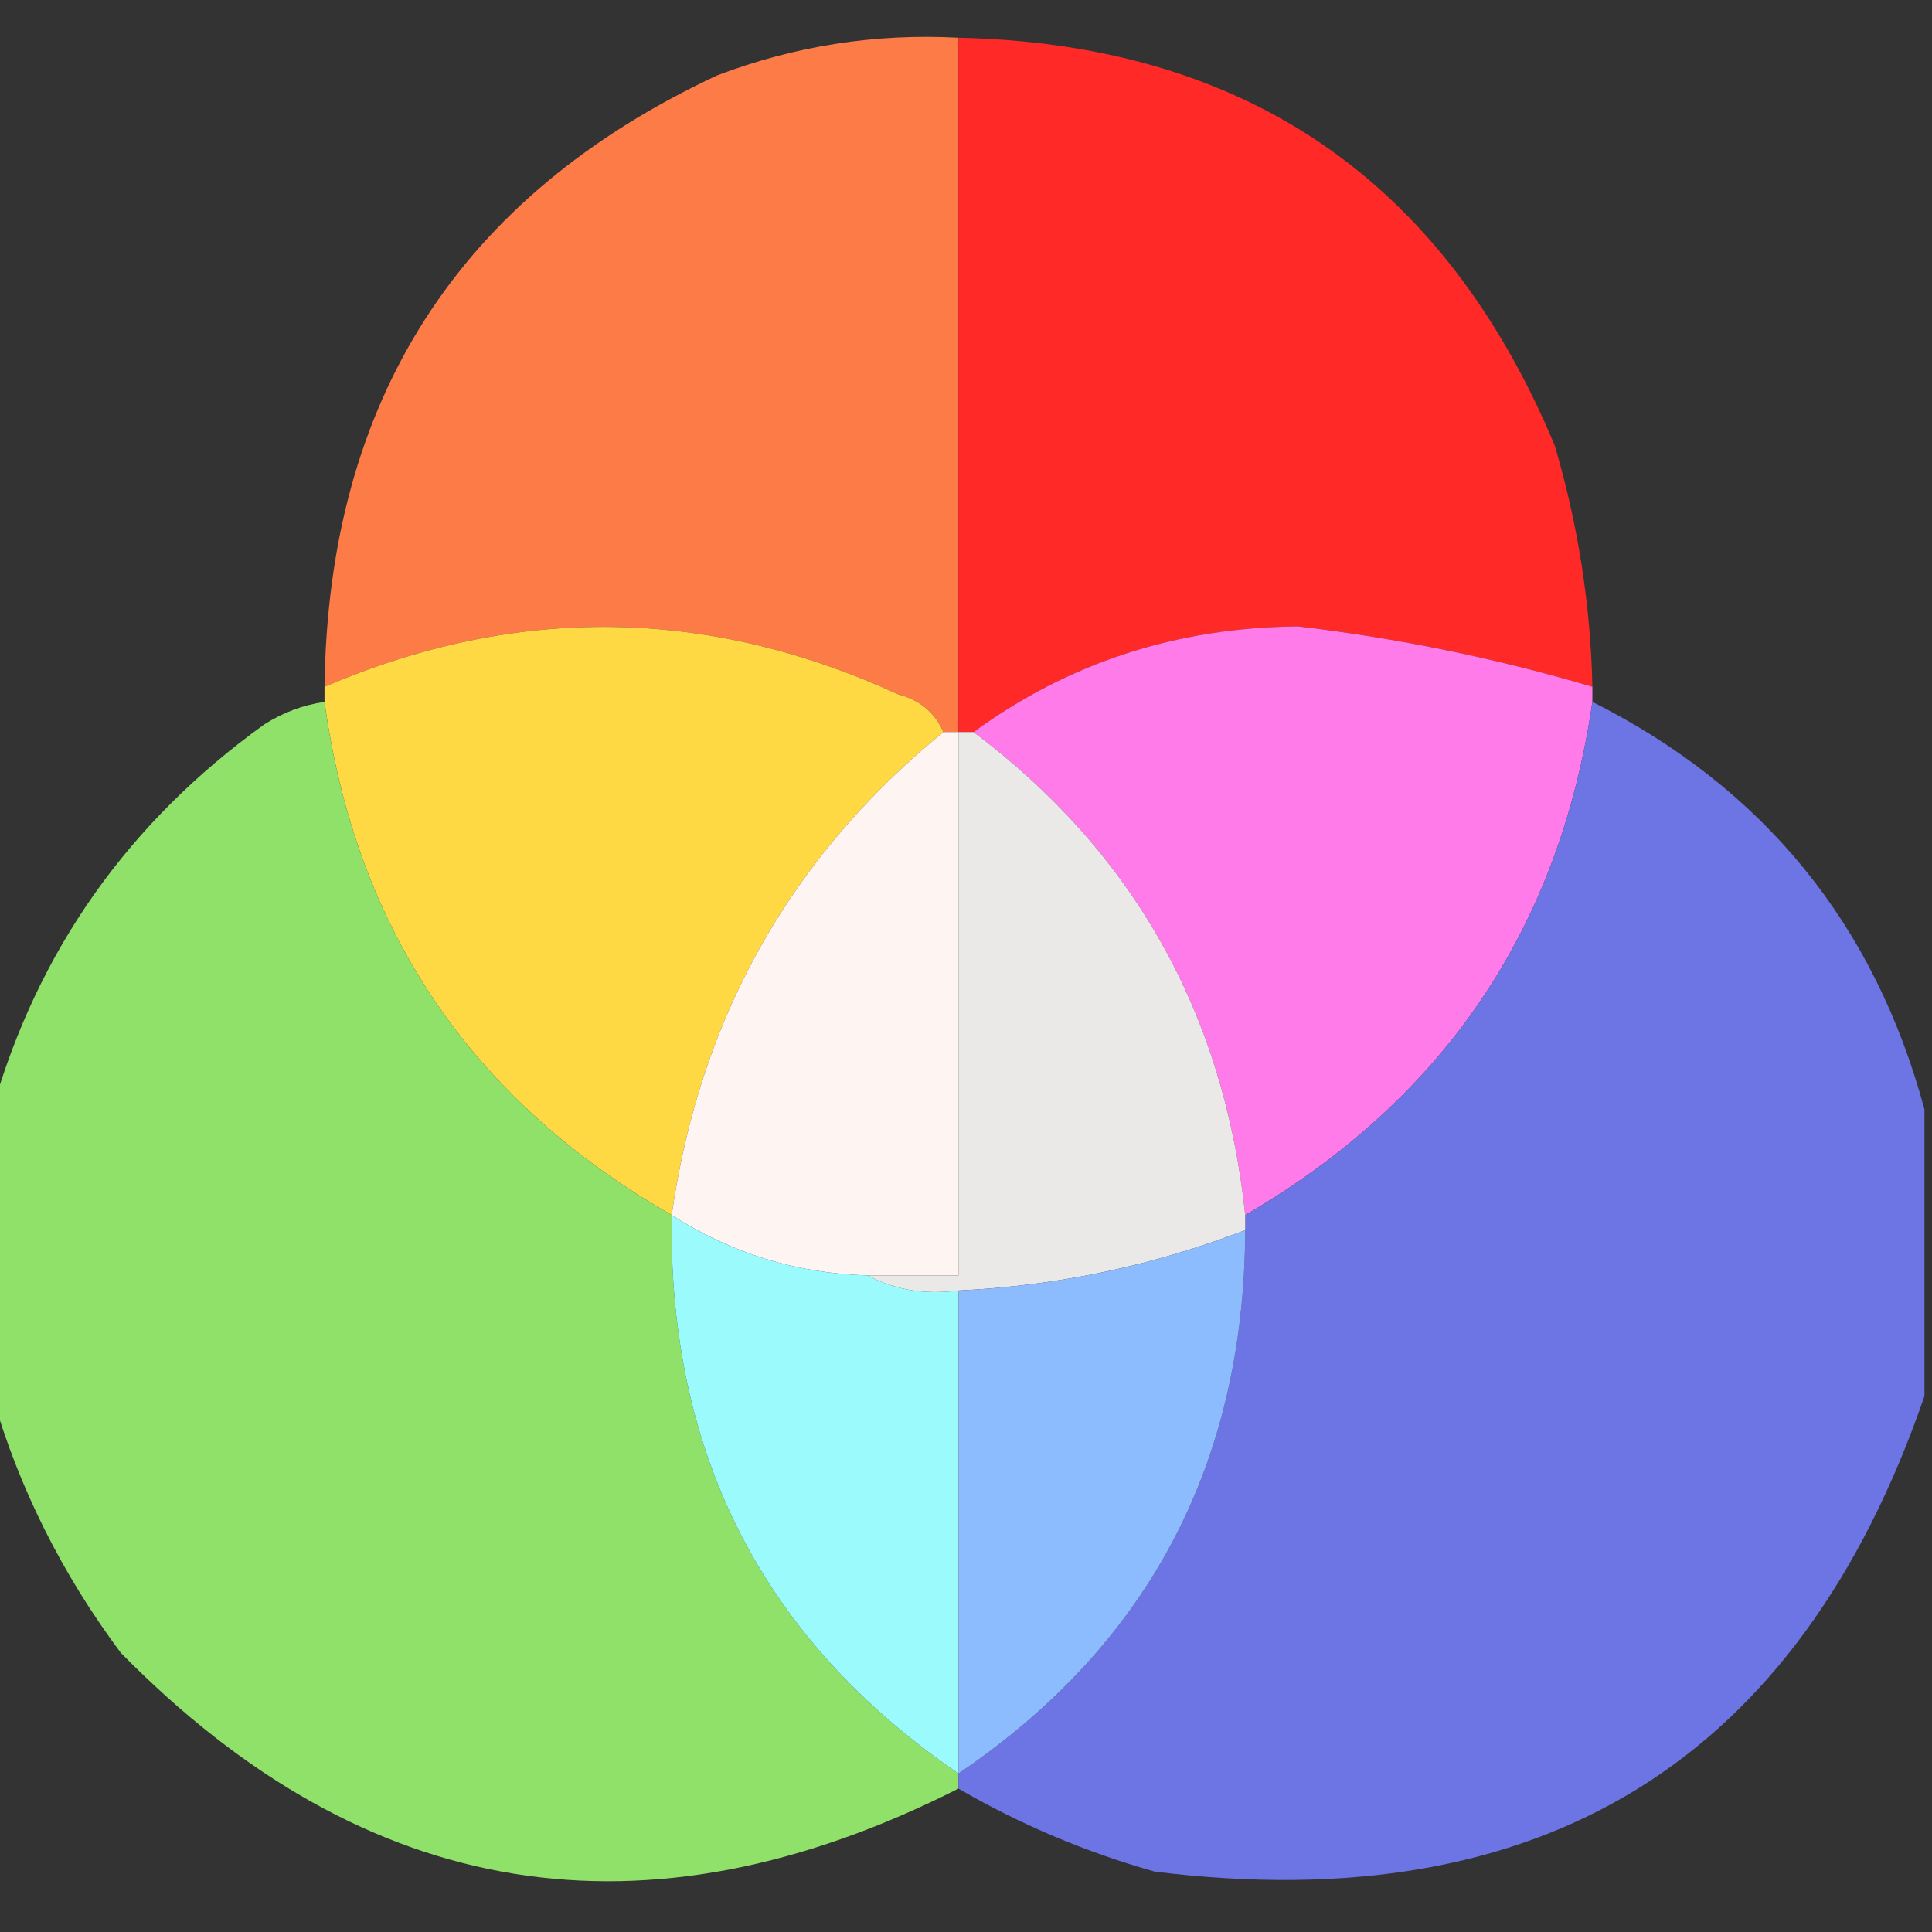
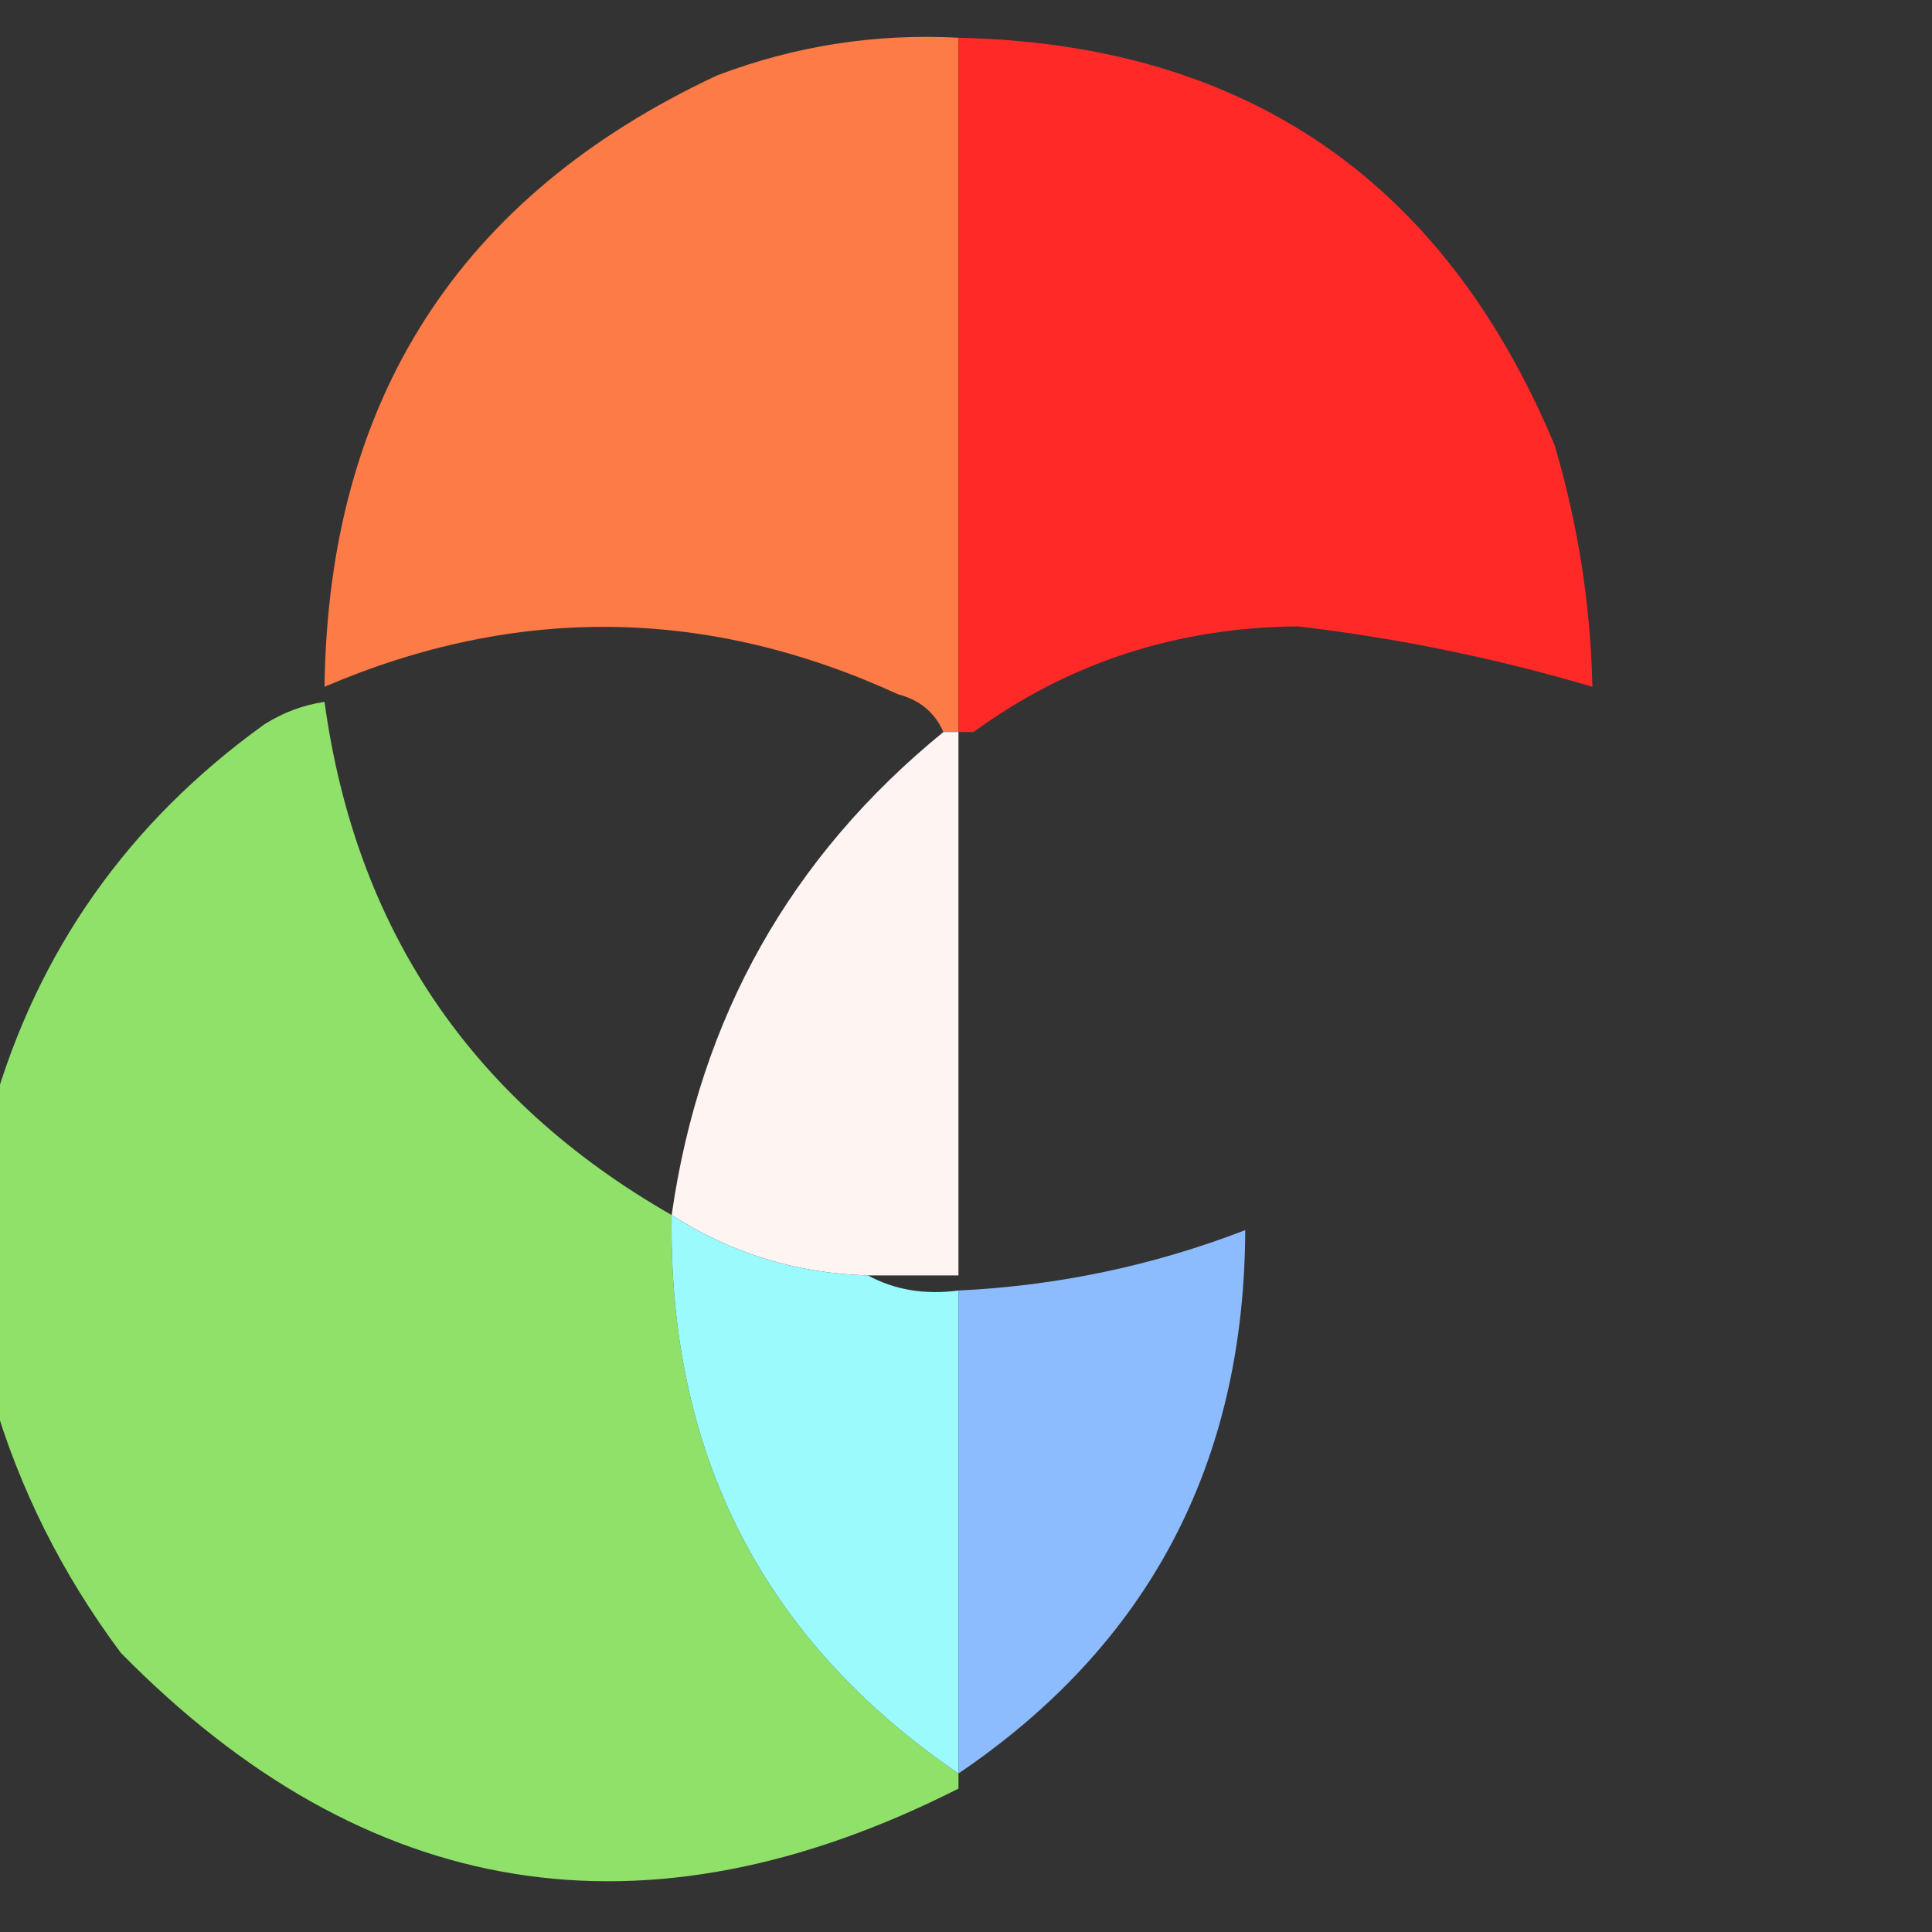
<svg xmlns="http://www.w3.org/2000/svg" version="1.1" width="128px" height="128px" style="shape-rendering:geometricPrecision; text-rendering:geometricPrecision; image-rendering:optimizeQuality; fill-rule:evenodd; clip-rule:evenodd">
  <rect width="100%" height="100%" fill="#333333" stroke="none" />
  <g>
    <path style="opacity:0.985" fill="#ff7c47" d="M 63.5,2.5 C 63.5,17.833 63.5,33.167 63.5,48.5C 63.167,48.5 62.833,48.5 62.5,48.5C 61.942,47.21 60.942,46.377 59.5,46C 46.899,40.214 34.233,40.047 21.5,45.5C 21.744,26.496 30.411,12.996 47.5,5C 52.656,3.038 57.989,2.205 63.5,2.5 Z" />
  </g>
  <g>
    <path style="opacity:1" fill="#ff2928" d="M 63.5,2.5 C 82.476,2.911 95.642,11.911 103,29.5C 104.546,34.73 105.38,40.063 105.5,45.5C 99.112,43.611 92.612,42.278 86,41.5C 77.968,41.567 70.801,43.9 64.5,48.5C 64.167,48.5 63.833,48.5 63.5,48.5C 63.5,33.167 63.5,17.833 63.5,2.5 Z" />
  </g>
  <g>
-     <path style="opacity:1" fill="#fed944" d="M 62.5,48.5 C 52.366,56.762 46.366,67.428 44.5,80.5C 31.233,72.909 23.567,61.576 21.5,46.5C 21.5,46.167 21.5,45.833 21.5,45.5C 34.233,40.047 46.899,40.214 59.5,46C 60.942,46.377 61.942,47.21 62.5,48.5 Z" />
-   </g>
+     </g>
  <g>
-     <path style="opacity:1" fill="#fe7be9" d="M 105.5,45.5 C 105.5,45.833 105.5,46.167 105.5,46.5C 103.327,61.502 95.661,72.835 82.5,80.5C 81.096,67.131 75.096,56.465 64.5,48.5C 70.801,43.9 77.968,41.567 86,41.5C 92.612,42.278 99.112,43.611 105.5,45.5 Z" />
-   </g>
+     </g>
  <g>
    <path style="opacity:0.991" fill="#90e36a" d="M 21.5,46.5 C 23.567,61.576 31.233,72.909 44.5,80.5C 44.259,96.354 50.592,108.687 63.5,117.5C 63.5,117.833 63.5,118.167 63.5,118.5C 42.731,129.019 24.231,126.019 8,109.5C 4.102,104.269 1.269,98.603 -0.5,92.5C -0.5,86.167 -0.5,79.833 -0.5,73.5C 2.502,62.98 8.502,54.48 17.5,48C 18.745,47.209 20.078,46.709 21.5,46.5 Z" />
  </g>
  <g>
-     <path style="opacity:0.987" fill="#6e75e5" d="M 105.5,46.5 C 116.86,52.22 124.193,61.22 127.5,73.5C 127.5,79.833 127.5,86.167 127.5,92.5C 119.168,116.68 102.168,127.18 76.5,124C 71.91,122.703 67.577,120.87 63.5,118.5C 63.5,118.167 63.5,117.833 63.5,117.5C 76.107,108.958 82.441,96.958 82.5,81.5C 82.5,81.167 82.5,80.833 82.5,80.5C 95.661,72.835 103.327,61.502 105.5,46.5 Z" />
-   </g>
+     </g>
  <g>
    <path style="opacity:1" fill="#fef4f2" d="M 62.5,48.5 C 62.833,48.5 63.167,48.5 63.5,48.5C 63.5,60.5 63.5,72.5 63.5,84.5C 61.5,84.5 59.5,84.5 57.5,84.5C 52.781,84.371 48.448,83.038 44.5,80.5C 46.366,67.428 52.366,56.762 62.5,48.5 Z" />
  </g>
  <g>
-     <path style="opacity:1" fill="#ebe8e8" d="M 63.5,48.5 C 63.833,48.5 64.167,48.5 64.5,48.5C 75.096,56.465 81.096,67.131 82.5,80.5C 82.5,80.833 82.5,81.167 82.5,81.5C 76.393,83.855 70.059,85.188 63.5,85.5C 61.265,85.795 59.265,85.461 57.5,84.5C 59.5,84.5 61.5,84.5 63.5,84.5C 63.5,72.5 63.5,60.5 63.5,48.5 Z" />
-   </g>
+     </g>
  <g>
    <path style="opacity:1" fill="#9bfafc" d="M 44.5,80.5 C 48.448,83.038 52.781,84.371 57.5,84.5C 59.265,85.461 61.265,85.795 63.5,85.5C 63.5,96.167 63.5,106.833 63.5,117.5C 50.592,108.687 44.259,96.354 44.5,80.5 Z" />
  </g>
  <g>
    <path style="opacity:1" fill="#8cbcfe" d="M 82.5,81.5 C 82.441,96.958 76.107,108.958 63.5,117.5C 63.5,106.833 63.5,96.167 63.5,85.5C 70.059,85.188 76.393,83.855 82.5,81.5 Z" />
  </g>
</svg>